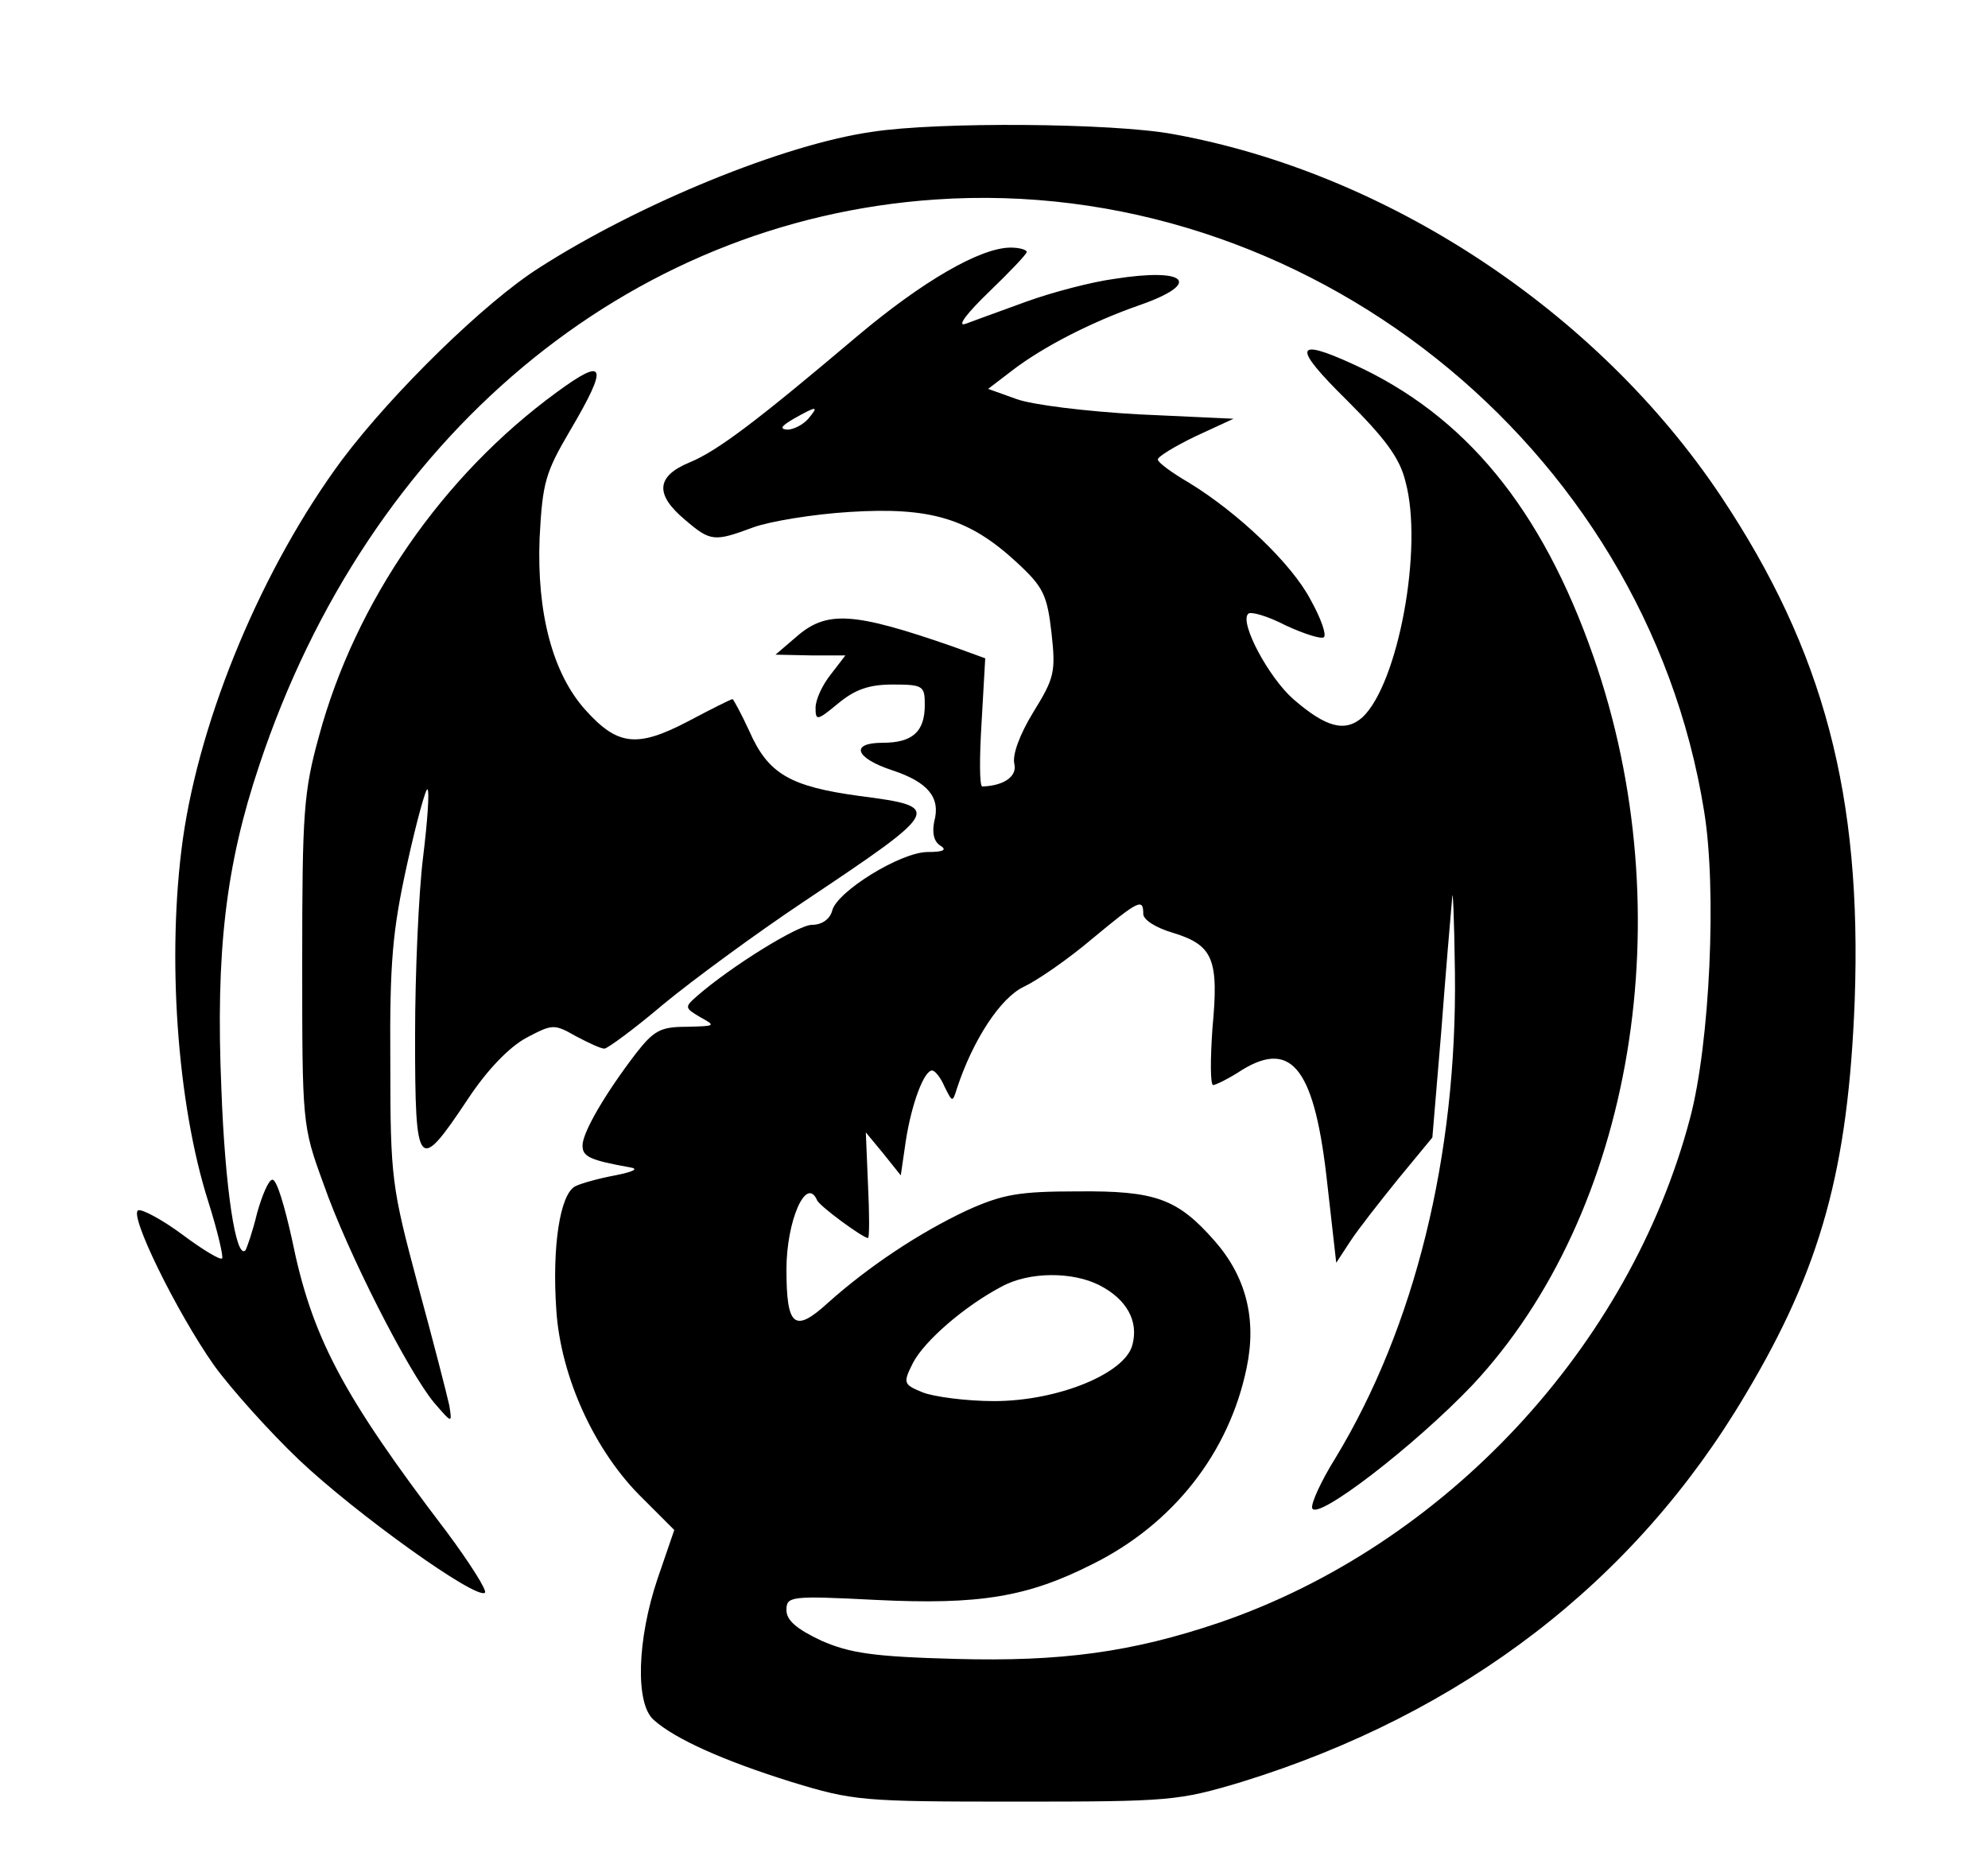
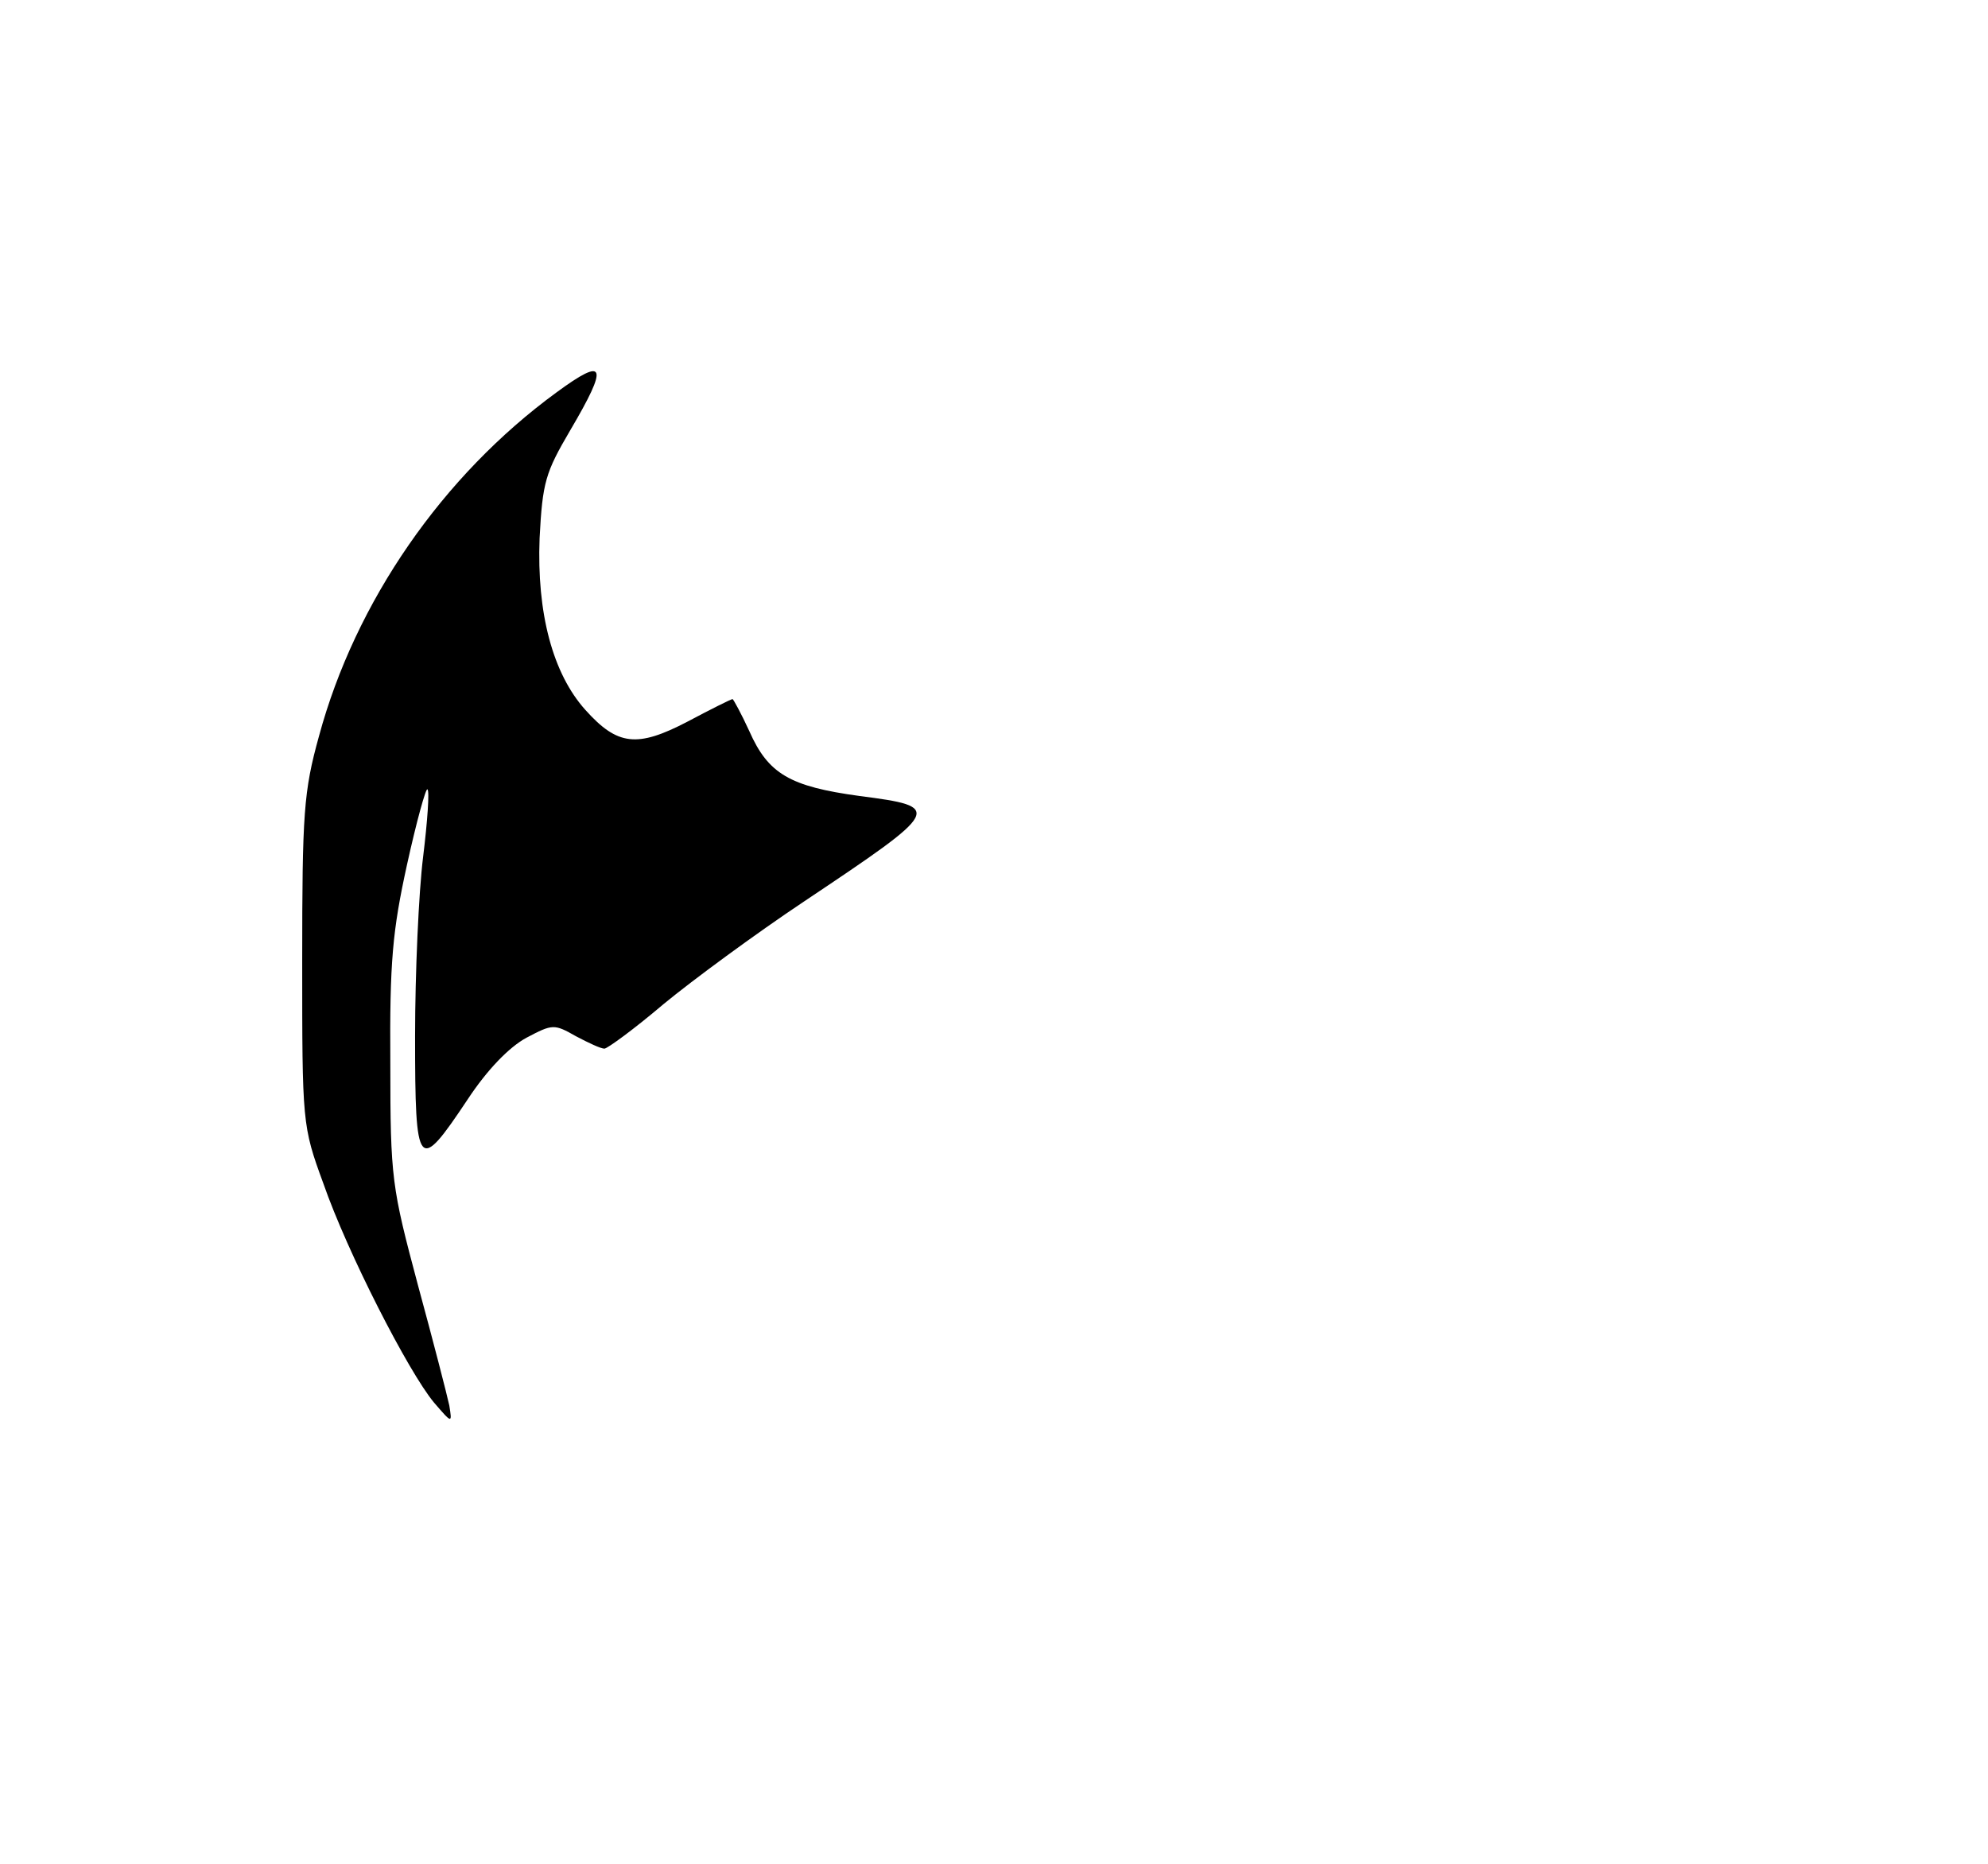
<svg xmlns="http://www.w3.org/2000/svg" version="1.0" width="273" height="256" viewBox="0 0 273 256" preserveAspectRatio="xMidYMid meet">
  <g transform="translate(0,256) scale(0.1,-0.1)" fill="#000000" stroke="none">
-     <path d="M1198 2379 c-121 -17 -321 -99 -458 -187 -74 -47 -200 -170 -270 -263 -109 -147 -195 -352 -219 -522 -22 -159 -8 -362 35 -497 13 -41 21 -76 19 -78 -2 -3 -27 12 -55 33 -27 20 -55 35 -60 33 -14 -4 52 -139 104 -213 24 -33 77 -92 117 -130 77 -73 244 -193 255 -182 3 3 -21 41 -53 84 -144 189 -185 268 -212 401 -10 45 -21 83 -27 82 -5 0 -14 -21 -21 -46 -6 -25 -14 -48 -16 -51 -13 -13 -28 85 -33 222 -8 188 6 307 52 444 150 451 505 748 928 777 507 35 975 -336 1056 -839 18 -108 8 -320 -19 -422 -83 -315 -337 -587 -646 -693 -121 -41 -218 -54 -363 -50 -113 3 -145 8 -184 25 -34 16 -48 28 -48 42 0 19 5 20 123 14 142 -7 208 4 297 49 111 55 188 153 212 270 14 67 -1 125 -44 174 -51 58 -81 69 -188 68 -81 0 -103 -4 -152 -26 -66 -31 -135 -77 -191 -127 -46 -42 -57 -33 -57 46 0 66 27 129 42 95 3 -8 63 -52 70 -52 2 0 2 33 0 73 l-3 72 24 -29 24 -30 7 48 c8 51 25 96 36 96 4 0 12 -10 17 -22 11 -22 11 -22 17 -3 22 67 60 125 92 140 19 9 61 38 94 66 64 53 70 56 70 34 0 -8 17 -19 41 -26 55 -17 63 -36 54 -131 -3 -43 -3 -78 1 -78 3 0 22 9 40 21 69 42 100 0 117 -159 l12 -106 19 29 c11 17 41 55 66 86 l47 57 12 143 c6 79 13 162 15 184 1 22 3 -24 4 -101 3 -251 -55 -486 -164 -666 -20 -32 -34 -63 -32 -69 6 -18 141 86 220 169 221 236 290 647 166 1001 -71 203 -176 331 -330 401 -81 37 -83 24 -9 -49 52 -52 73 -79 81 -112 25 -91 -10 -278 -59 -324 -24 -21 -50 -14 -95 25 -34 30 -74 105 -62 117 3 4 27 -3 52 -16 26 -12 49 -19 52 -16 4 3 -4 26 -18 51 -26 50 -100 120 -167 161 -24 14 -43 28 -43 32 0 4 23 18 52 32 l52 24 -130 6 c-72 4 -146 13 -168 21 l-39 14 34 26 c42 32 108 66 174 89 86 30 66 52 -35 36 -30 -4 -84 -18 -120 -31 -36 -13 -74 -27 -85 -31 -11 -3 4 16 33 44 28 27 52 52 52 55 0 3 -10 6 -22 6 -42 0 -122 -47 -210 -121 -136 -115 -192 -158 -231 -174 -46 -19 -48 -44 -6 -79 35 -30 40 -30 94 -10 22 8 82 18 132 21 111 7 164 -9 229 -69 37 -34 42 -45 48 -97 6 -54 4 -62 -25 -109 -19 -31 -29 -59 -26 -71 4 -17 -14 -30 -44 -31 -4 0 -4 40 -1 88 l5 88 -44 16 c-138 48 -174 50 -216 13 l-28 -24 48 -1 48 0 -20 -26 c-12 -15 -21 -35 -21 -46 0 -18 2 -18 31 6 23 19 42 26 75 26 42 0 44 -2 44 -28 0 -37 -17 -52 -58 -52 -45 0 -38 -21 14 -38 48 -16 66 -37 57 -70 -3 -15 -1 -27 8 -33 10 -6 5 -9 -17 -9 -37 0 -124 -54 -131 -80 -3 -12 -14 -20 -28 -20 -19 0 -111 -57 -158 -98 -17 -15 -17 -16 5 -29 22 -12 20 -12 -19 -13 -36 0 -45 -5 -70 -37 -42 -55 -73 -108 -73 -126 0 -15 9 -20 65 -30 13 -2 5 -6 -20 -11 -22 -4 -47 -11 -55 -15 -21 -11 -32 -83 -26 -170 6 -92 53 -195 119 -259 l43 -43 -23 -67 c-28 -83 -31 -172 -5 -194 29 -26 96 -56 189 -85 85 -26 97 -27 308 -27 212 0 223 1 310 27 304 94 540 275 692 532 104 174 141 310 150 541 10 281 -42 480 -184 693 -169 253 -458 444 -753 497 -82 15 -321 17 -412 3z m-88 -394 c-7 -8 -20 -15 -29 -15 -11 1 -8 5 9 15 32 18 35 18 20 0z m400 -1190 c37 -19 54 -49 45 -82 -10 -39 -102 -77 -190 -77 -38 0 -83 6 -98 12 -27 11 -27 13 -13 41 16 30 70 77 121 104 38 21 98 21 135 2z" />
    <path d="M764 2021 c-156 -114 -276 -287 -326 -472 -21 -76 -23 -105 -23 -309 0 -222 0 -226 29 -305 33 -95 117 -259 152 -301 25 -29 25 -29 21 -4 -3 14 -22 88 -43 165 -36 135 -38 146 -38 305 -1 139 3 182 23 273 13 59 26 106 28 103 3 -2 0 -44 -6 -93 -6 -48 -11 -159 -11 -246 0 -185 4 -189 72 -87 27 41 57 72 81 85 36 19 38 19 68 2 17 -9 34 -17 39 -17 4 0 41 27 81 61 40 33 127 97 193 141 190 127 192 130 76 145 -95 13 -125 30 -151 89 -11 24 -22 44 -23 44 -2 0 -30 -14 -62 -31 -69 -36 -96 -33 -140 16 -45 50 -67 133 -63 236 4 77 8 90 42 148 53 90 49 102 -19 52z" />
  </g>
</svg>